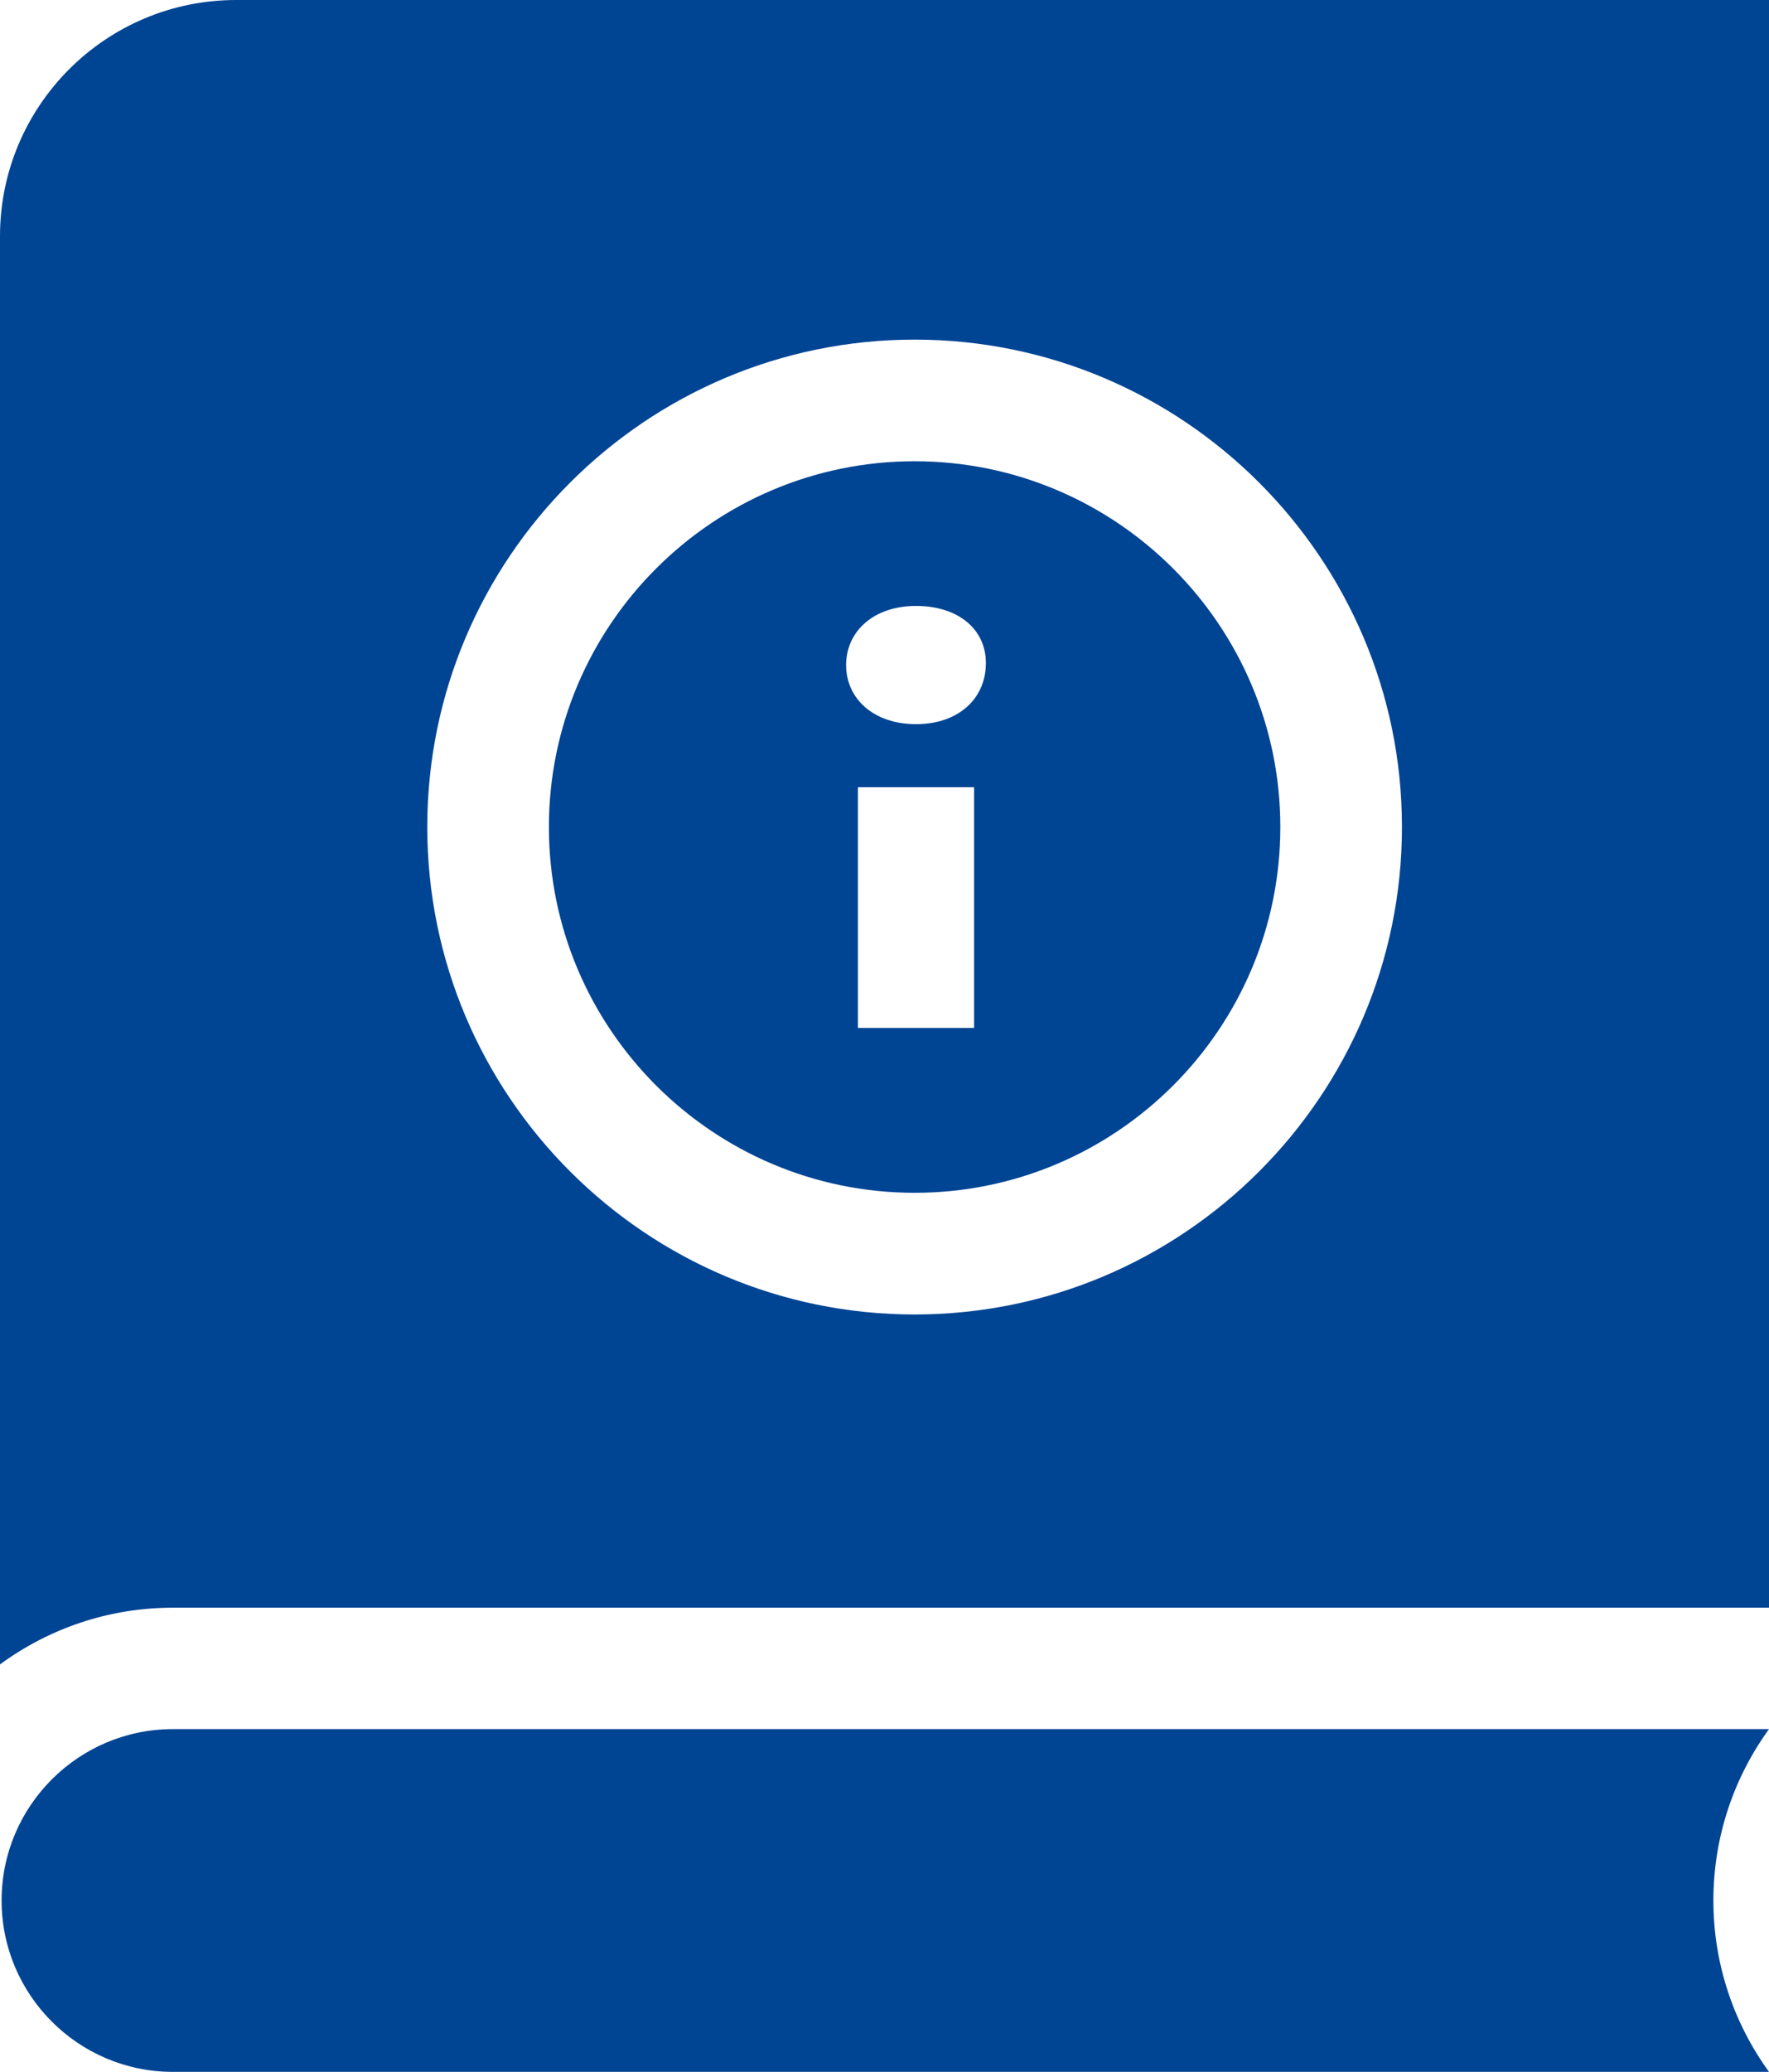
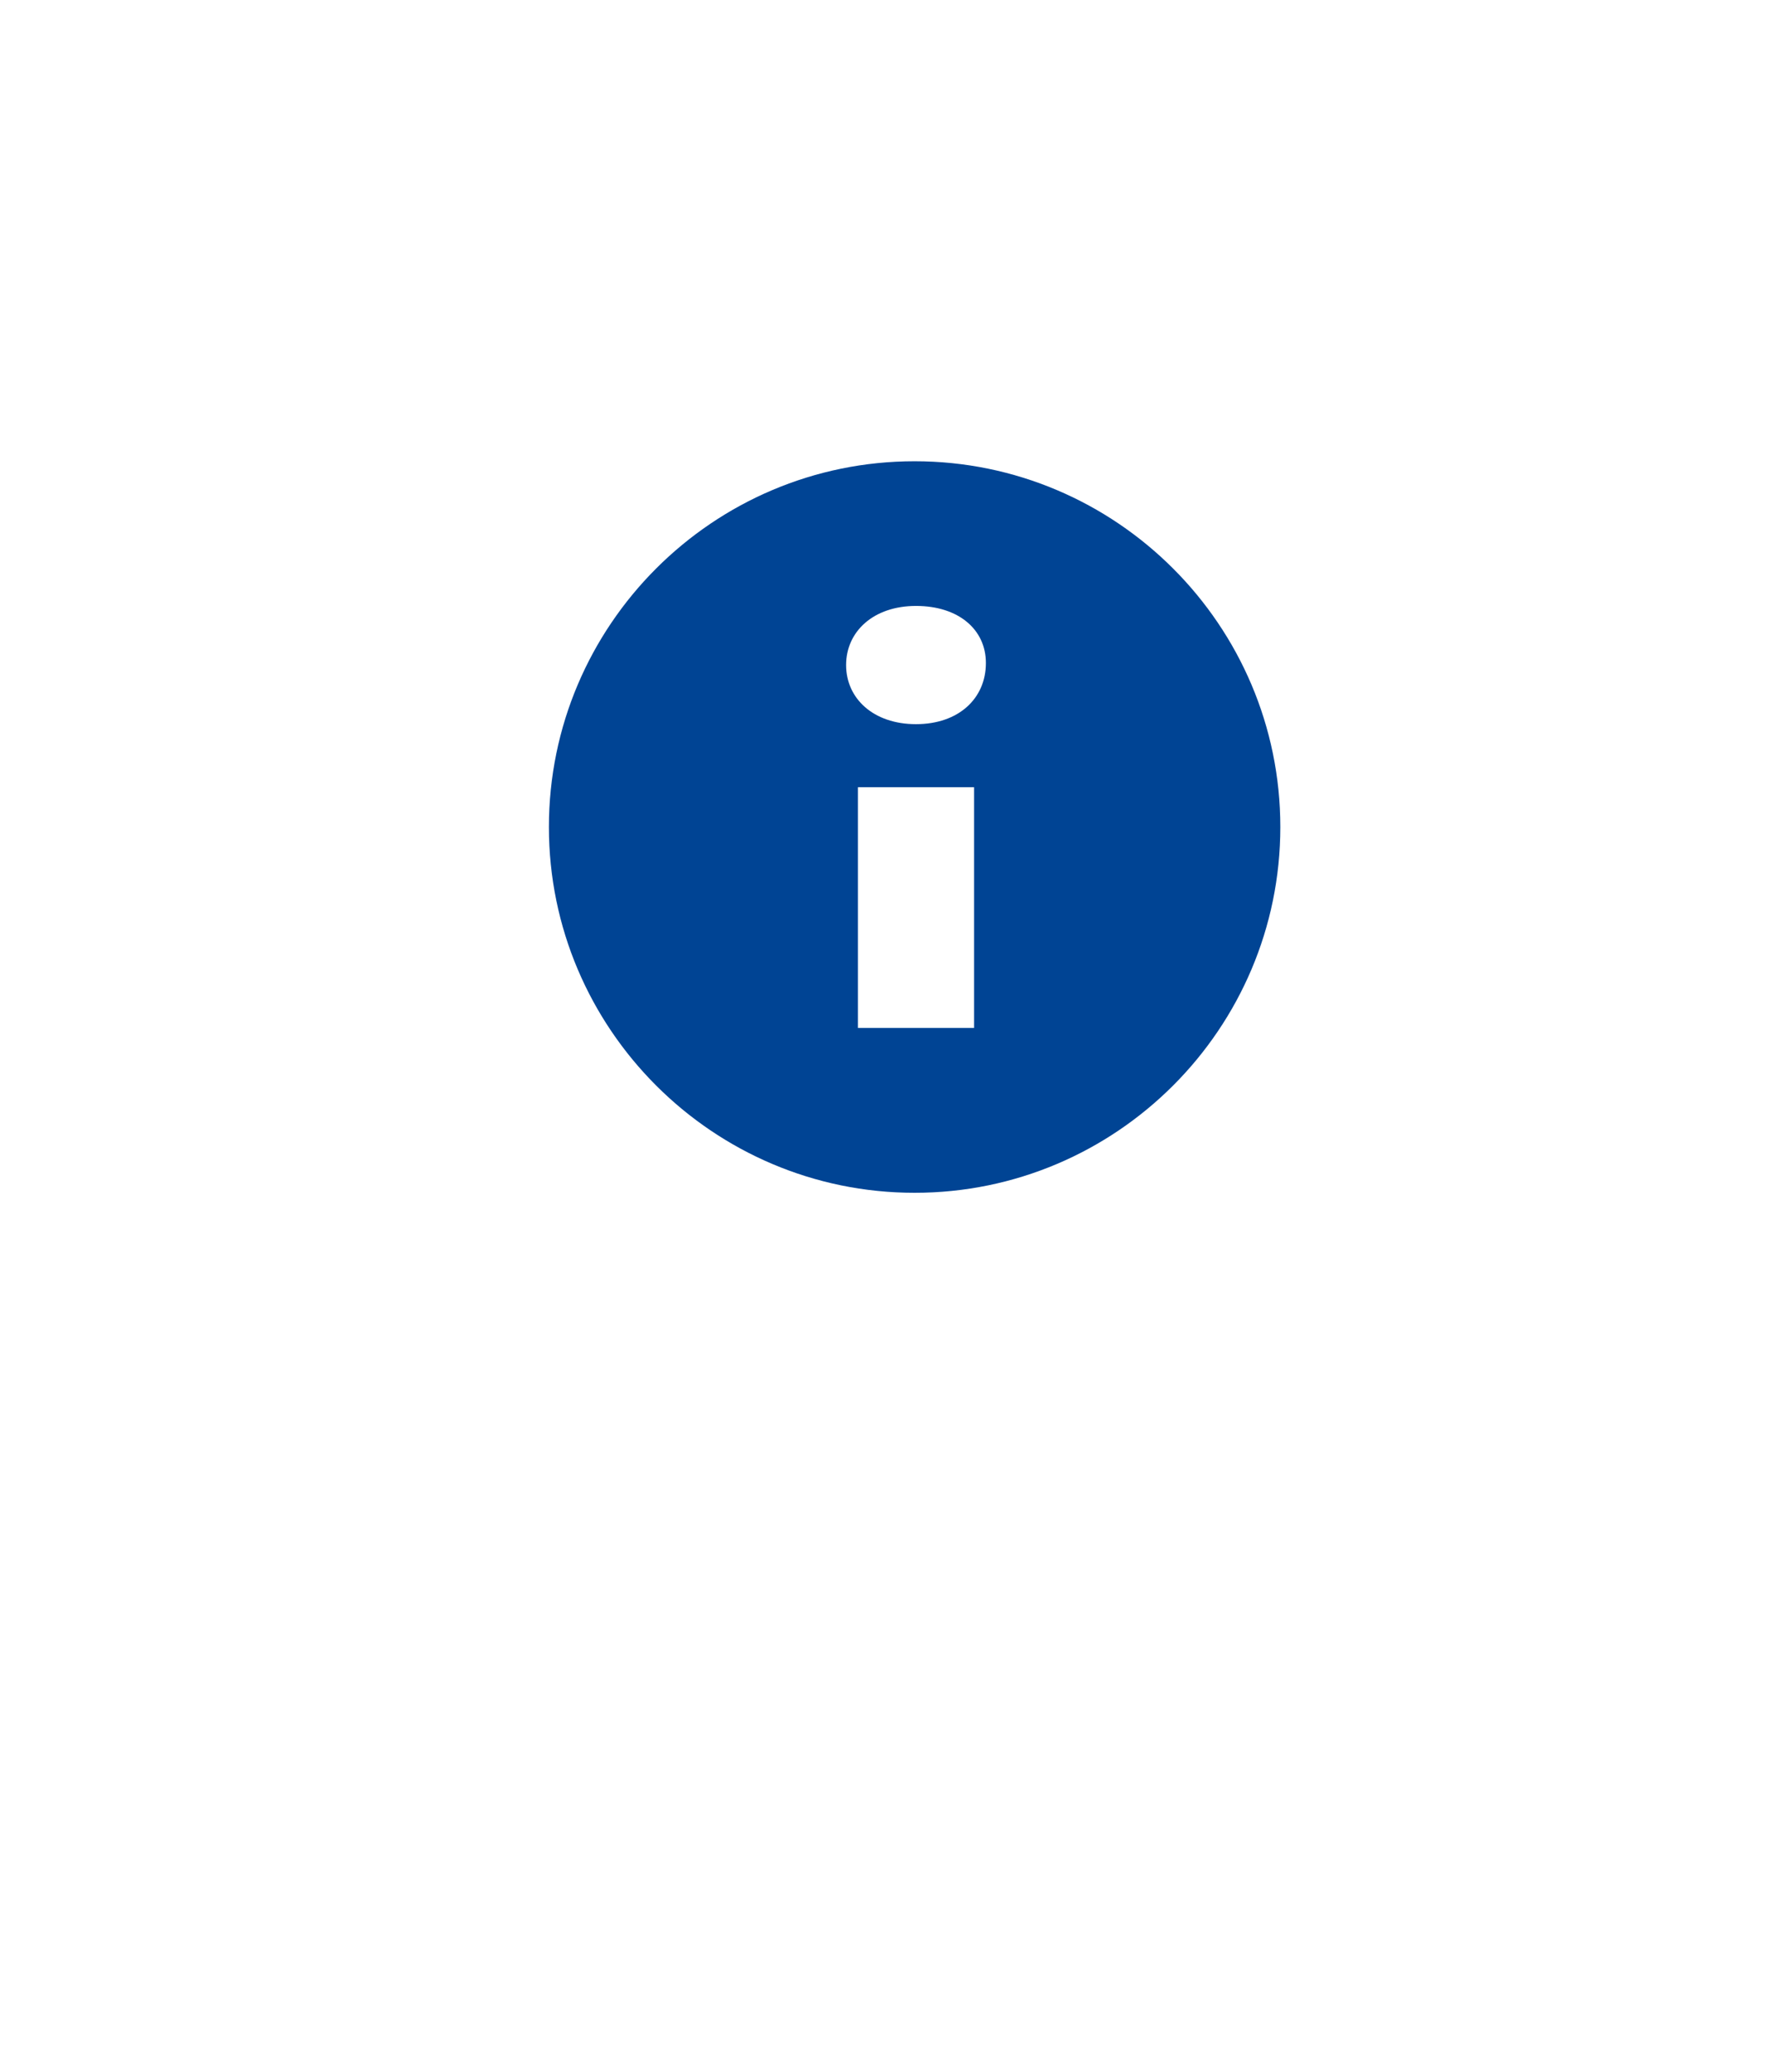
<svg xmlns="http://www.w3.org/2000/svg" width="41px" height="48px" viewBox="0 0 41 48" version="1.1">
  <title>8BA3BC7E-2D20-4B8A-8F01-64588F7B7E91</title>
  <g id="Layouts" stroke="none" stroke-width="1" fill="none" fill-rule="evenodd">
    <g id="Engelhard_Prospan_Magazin" transform="translate(-509, -494)" fill="#004494" fill-rule="nonzero">
      <g id="Group-10" transform="translate(260, 494)">
        <g id="ratgeber-icon" transform="translate(249, 0)">
          <path d="M21.198,27.634 C25.872,27.634 29.674,23.833 29.674,19.16 C29.674,14.488 25.872,10.686 21.198,10.686 C16.524,10.686 12.722,14.488 12.722,19.16 C12.722,23.833 16.525,27.634 21.198,27.634 Z M22.576,23.815 L19.884,23.815 L19.884,18.238 L22.576,18.238 L22.576,23.815 Z M21.23,14.038 C22.219,14.038 22.85,14.586 22.85,15.36 C22.85,16.181 22.219,16.777 21.23,16.777 C20.241,16.777 19.61,16.181 19.61,15.407 C19.61,14.633 20.241,14.038 21.23,14.038 L21.23,14.038 Z" id="Shape" />
-           <path d="M4.008,48 L41,48 C40.19,46.883 39.711,45.511 39.711,44.03 C39.711,42.548 40.19,41.176 41,40.059 L4.008,40.059 C1.818,40.059 0.037,41.84 0.037,44.03 C0.037,46.219 1.818,48 4.008,48 Z" id="Path" />
-           <path d="M41,37.246 L41,0 L5.475,0 C2.451,0 0,2.451 0,5.474 L0,38.56 C1.124,37.735 2.51,37.246 4.008,37.246 L41,37.246 Z M21.198,7.868 C27.426,7.868 32.493,12.934 32.493,19.16 C32.493,25.387 27.426,30.453 21.198,30.453 C14.97,30.453 9.903,25.387 9.903,19.16 C9.903,12.934 14.97,7.868 21.198,7.868 Z" id="Shape" />
        </g>
      </g>
    </g>
  </g>
</svg>